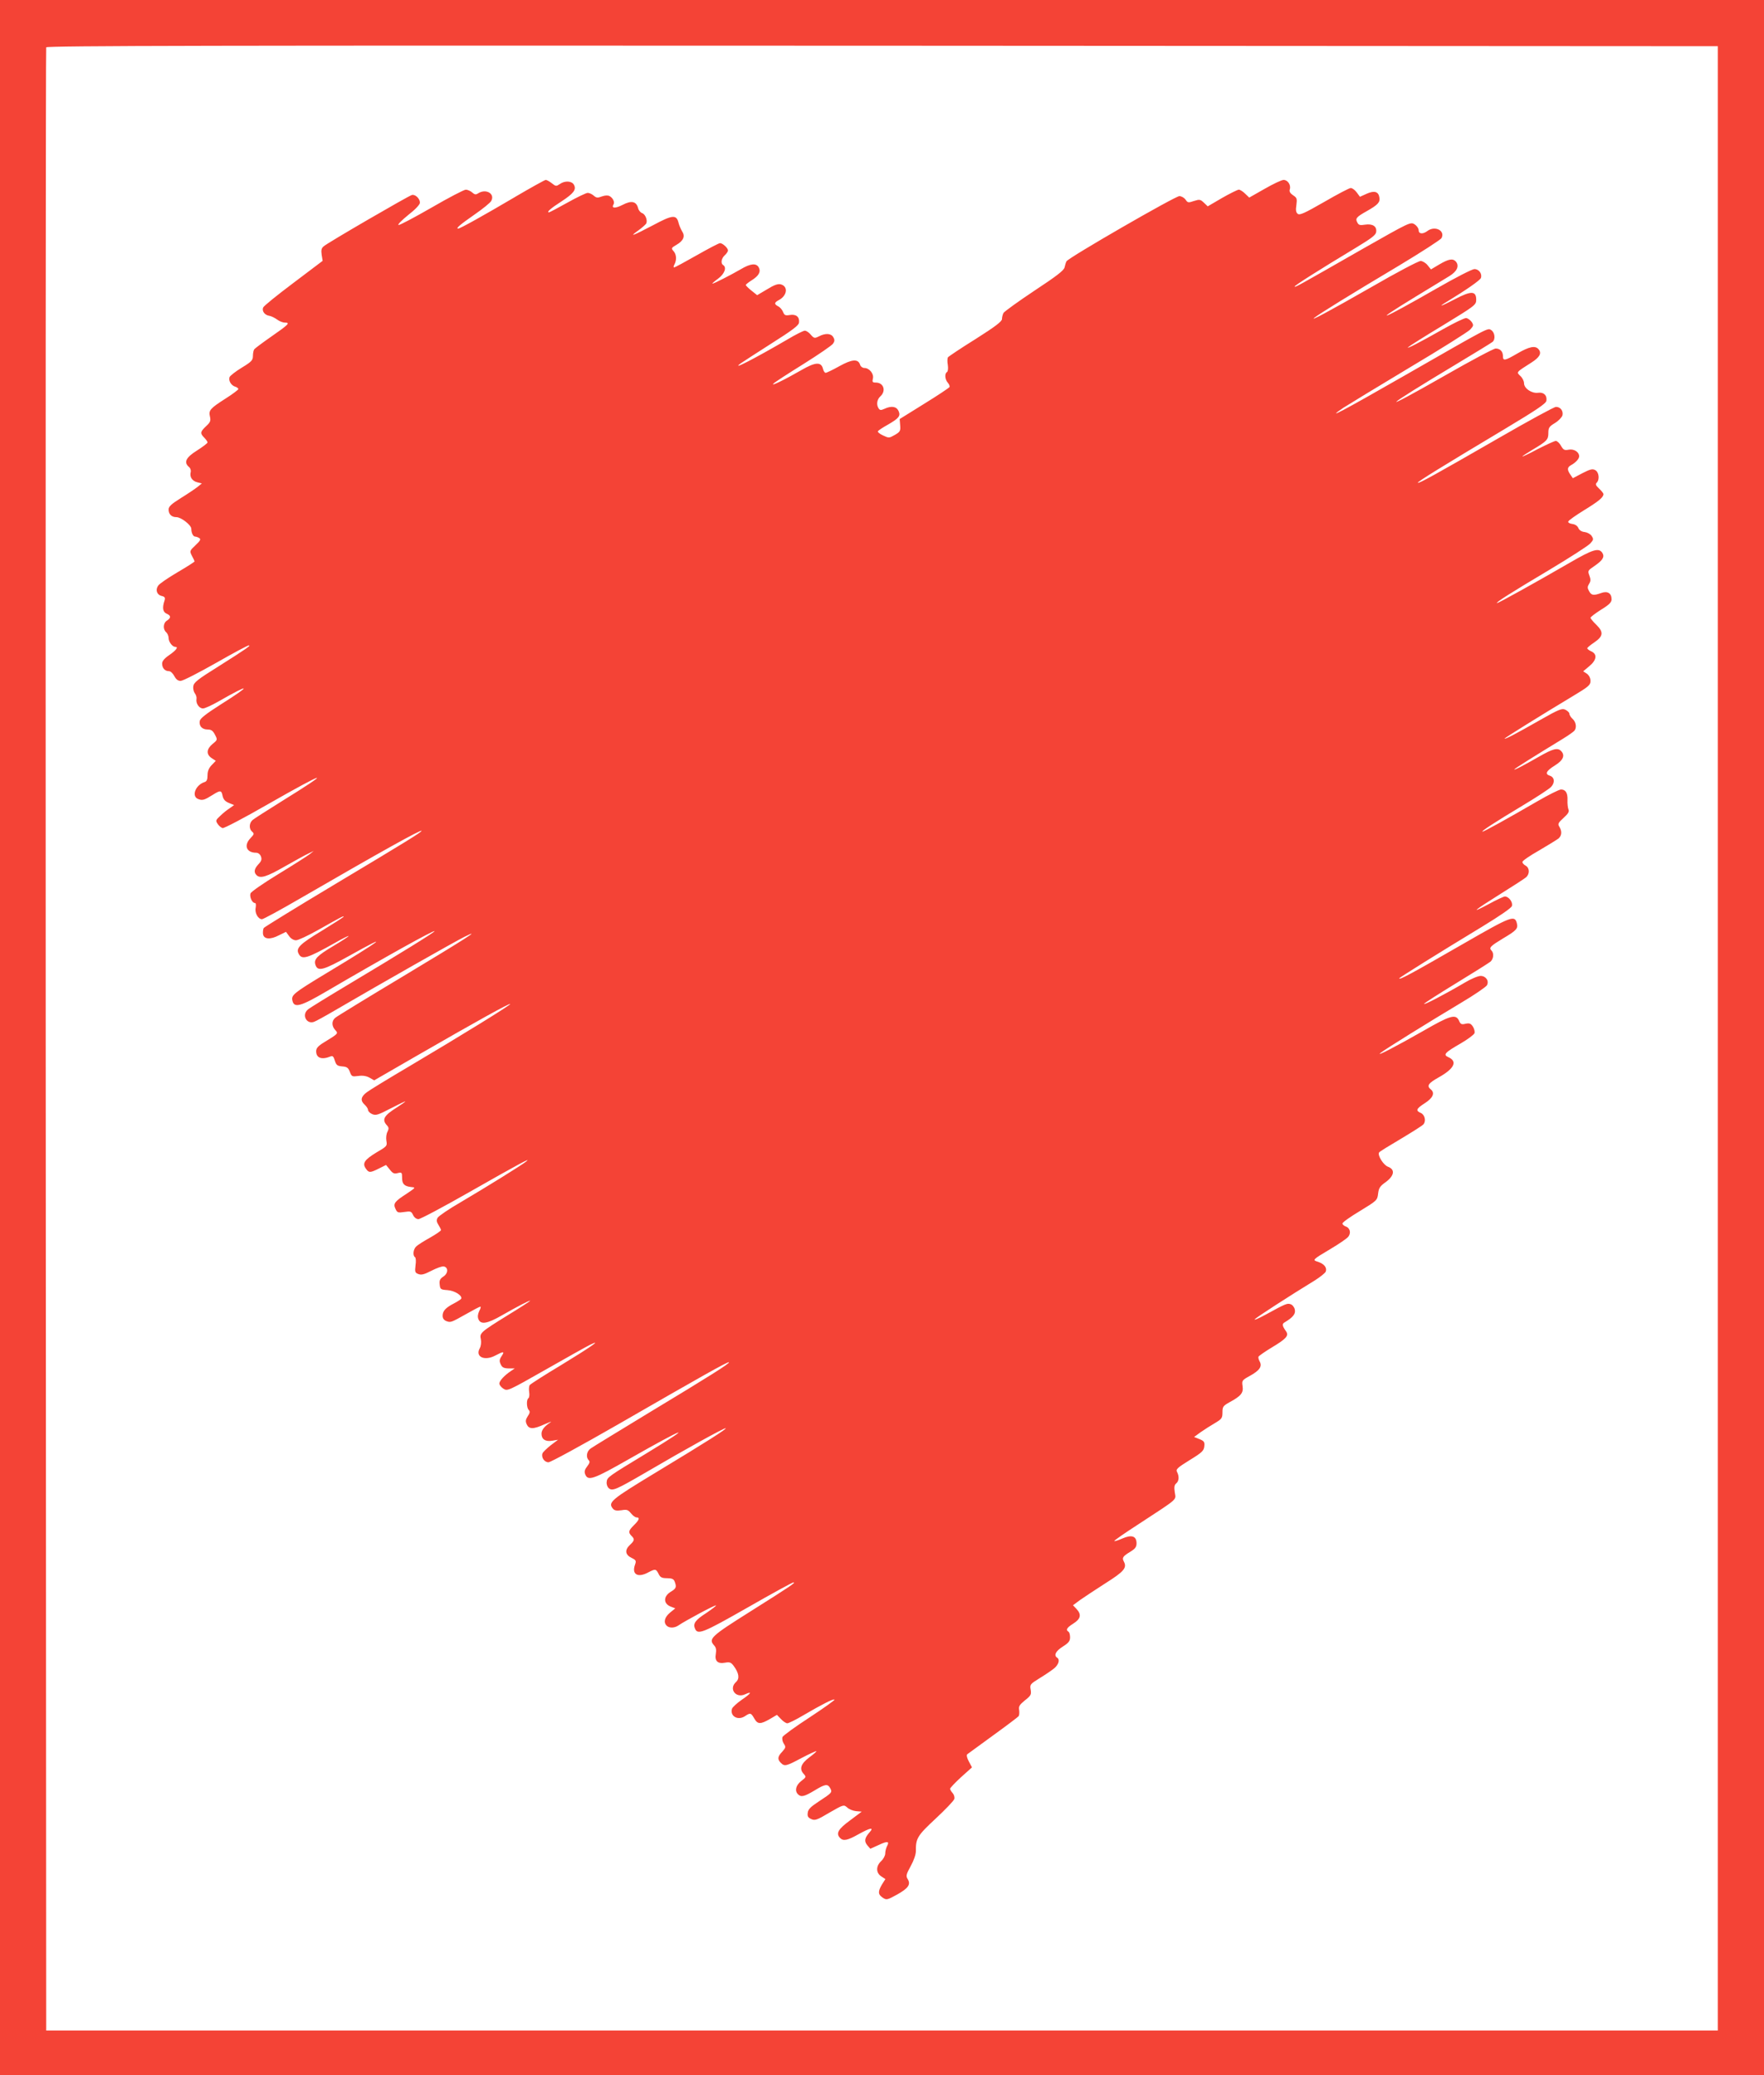
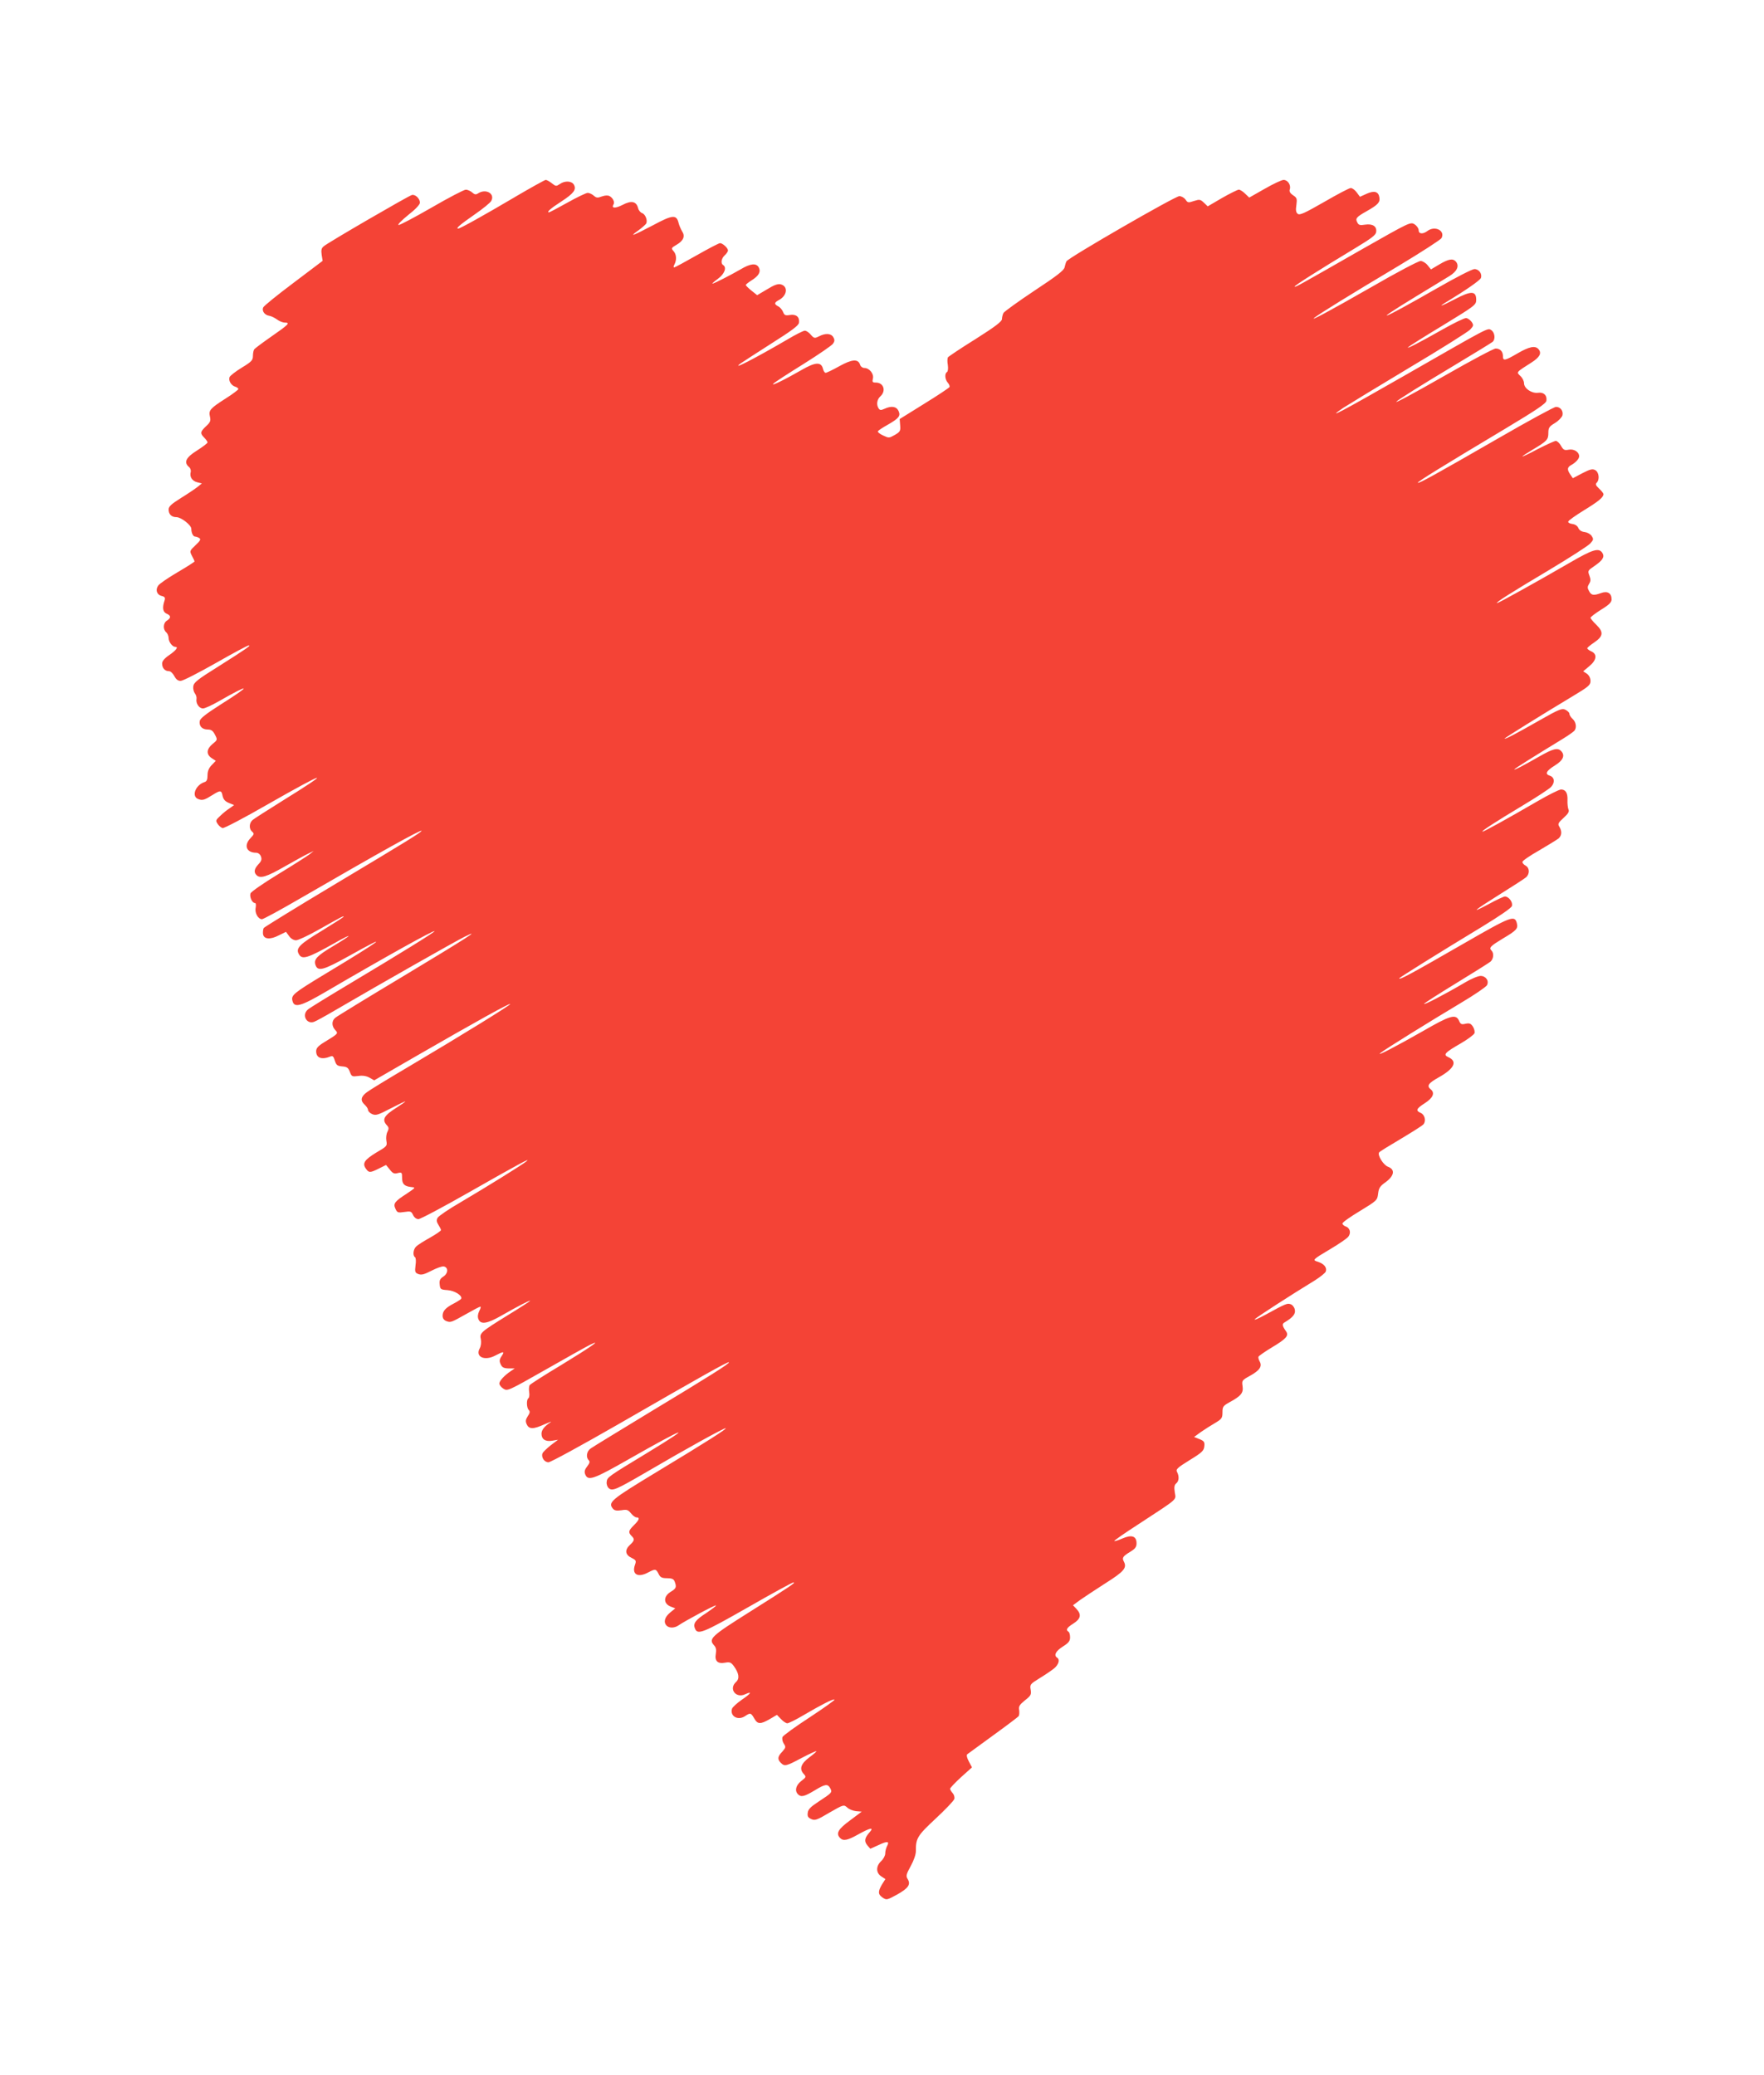
<svg xmlns="http://www.w3.org/2000/svg" version="1.0" width="1088pt" height="1280pt" viewBox="0 0 1088 1280" preserveAspectRatio="xMidYMid meet">
  <g transform="translate(0,1280) scale(0.1,-0.1)" fill="#f44336" stroke="none">
-     <path d="M0 6400 l0 -6400 5440 0 5440 0 0 6400 0 6400 -5440 0 -5440 0 0 -6400z m10595 -5 l0 -6120 -5155 0 -5155 0 -3 6110 c-1 3361 0 6116 3 6123 3 10 1040 12 5157 10 l5153 -3 0 -6120z" />
    <path d="M3175 11584 c-195 -115 -337 -194 -349 -194 -17 0 11 24 100 86 52 36 99 74 104 85 24 44 -32 77 -80 47 -15 -10 -22 -9 -38 5 -10 9 -28 17 -39 17 -11 0 -107 -50 -212 -111 -106 -61 -197 -109 -203 -107 -7 3 21 30 60 62 44 34 72 64 72 76 0 25 -29 53 -50 47 -22 -6 -520 -295 -543 -316 -15 -12 -17 -24 -13 -53 l6 -37 -180 -136 c-100 -75 -184 -143 -187 -152 -9 -22 10 -47 38 -51 13 -2 34 -13 48 -23 13 -10 35 -19 48 -19 35 0 23 -12 -85 -87 -53 -37 -100 -72 -104 -78 -4 -5 -8 -24 -8 -40 0 -27 -8 -36 -69 -73 -38 -23 -72 -50 -75 -58 -8 -21 9 -51 34 -59 11 -3 20 -10 20 -15 0 -4 -35 -31 -78 -58 -97 -62 -106 -73 -97 -112 6 -26 2 -35 -24 -59 -36 -34 -38 -44 -11 -71 11 -11 20 -24 20 -29 0 -5 -29 -27 -65 -50 -69 -43 -83 -73 -49 -102 9 -7 13 -21 10 -32 -7 -29 9 -54 41 -62 l28 -7 -26 -21 c-15 -12 -61 -43 -103 -69 -59 -37 -76 -52 -76 -71 0 -29 18 -47 48 -47 29 0 92 -49 92 -72 0 -25 11 -48 24 -48 6 0 17 -4 25 -9 11 -7 7 -16 -23 -44 -37 -35 -37 -36 -22 -66 9 -16 16 -32 16 -34 0 -3 -47 -33 -105 -67 -58 -34 -112 -71 -119 -82 -19 -26 -9 -57 21 -64 20 -5 23 -11 18 -28 -15 -44 -11 -71 12 -81 28 -12 29 -26 3 -43 -24 -14 -26 -54 -5 -72 8 -7 15 -23 15 -36 0 -23 23 -54 41 -54 21 0 6 -21 -36 -50 -31 -21 -45 -38 -45 -53 0 -28 17 -47 42 -47 10 0 24 -13 33 -30 11 -21 23 -30 39 -30 14 0 111 50 217 110 107 61 198 110 204 109 14 0 -14 -20 -188 -130 -130 -81 -152 -99 -155 -123 -2 -15 3 -34 10 -43 7 -9 12 -24 10 -34 -5 -28 16 -59 40 -59 12 0 55 20 97 44 199 114 207 103 13 -19 -94 -60 -128 -87 -130 -103 -5 -31 15 -52 49 -52 22 0 32 -7 45 -32 16 -31 16 -32 -15 -57 -38 -32 -40 -64 -6 -87 l26 -17 -26 -27 c-17 -18 -25 -37 -25 -62 0 -27 -5 -38 -18 -42 -57 -18 -83 -89 -39 -105 26 -10 38 -6 89 26 48 30 54 29 61 -7 5 -21 15 -33 39 -43 l32 -13 -28 -20 c-16 -10 -42 -31 -58 -47 -28 -26 -29 -29 -15 -50 8 -12 22 -23 30 -25 9 -2 135 64 279 147 366 209 408 218 88 20 -91 -57 -173 -109 -182 -117 -22 -19 -23 -55 -3 -72 14 -12 13 -16 -10 -40 -43 -45 -25 -90 35 -90 12 0 24 -9 29 -22 7 -18 4 -29 -15 -49 -26 -28 -30 -49 -12 -67 23 -23 62 -11 172 52 61 35 127 71 146 80 l35 17 -25 -20 c-14 -11 -100 -66 -192 -122 -92 -56 -170 -110 -173 -120 -7 -21 10 -59 27 -59 6 0 8 -11 5 -29 -7 -32 15 -71 39 -71 8 0 115 58 237 129 499 289 747 427 747 416 0 -8 -97 -68 -540 -333 -234 -140 -428 -260 -433 -266 -4 -6 -6 -22 -5 -36 4 -34 44 -38 99 -9 l43 21 19 -26 c11 -16 28 -26 43 -26 13 0 75 29 137 64 140 79 157 88 157 82 0 -3 -61 -42 -136 -88 -136 -82 -160 -107 -142 -141 20 -39 50 -31 226 68 45 26 82 44 82 41 0 -3 -43 -31 -95 -62 -99 -59 -120 -81 -110 -114 14 -45 48 -36 209 54 268 150 205 101 -139 -106 -208 -126 -220 -136 -211 -172 11 -45 51 -34 208 58 364 213 668 382 668 372 0 -7 -219 -142 -515 -319 -137 -82 -258 -156 -267 -165 -38 -33 -7 -92 39 -75 10 3 70 36 133 73 274 160 737 423 794 451 113 56 18 -5 -384 -247 -217 -130 -403 -244 -412 -252 -23 -19 -23 -50 -1 -75 21 -22 21 -22 -69 -77 -36 -22 -48 -36 -48 -54 0 -43 35 -55 90 -32 12 5 18 -2 25 -26 9 -28 15 -33 45 -36 30 -2 38 -8 48 -34 11 -29 14 -30 52 -25 28 4 50 0 70 -11 l28 -16 258 149 c380 219 575 327 581 322 5 -5 -293 -189 -627 -387 -124 -73 -240 -144 -257 -157 -38 -28 -42 -52 -13 -78 11 -10 20 -24 20 -32 0 -7 11 -19 25 -25 23 -10 36 -6 115 35 50 26 90 45 90 43 0 -2 -24 -19 -52 -37 -80 -50 -94 -75 -62 -110 13 -14 13 -21 4 -40 -7 -12 -10 -37 -7 -55 6 -33 4 -35 -63 -74 -72 -44 -87 -66 -63 -99 18 -26 26 -26 80 1 l44 22 23 -28 c18 -24 28 -28 49 -22 25 6 27 4 27 -28 0 -39 13 -53 55 -58 30 -3 30 -3 -25 -40 -76 -49 -86 -62 -71 -94 11 -24 15 -26 55 -20 39 6 43 4 54 -19 7 -15 20 -25 33 -25 12 0 155 76 318 169 309 176 383 215 346 186 -27 -22 -243 -156 -404 -251 -73 -42 -137 -86 -142 -96 -8 -14 -6 -26 5 -43 9 -14 16 -28 16 -33 0 -4 -30 -25 -67 -46 -38 -21 -76 -45 -85 -54 -19 -16 -24 -57 -8 -67 5 -3 7 -25 3 -50 -5 -41 -3 -46 18 -54 19 -7 36 -2 81 21 31 16 64 28 75 26 29 -5 28 -43 -2 -62 -21 -14 -26 -24 -23 -49 3 -30 6 -32 48 -35 45 -3 95 -35 84 -54 -3 -4 -23 -17 -44 -28 -51 -26 -70 -47 -70 -76 0 -16 8 -27 23 -33 27 -10 29 -9 125 45 42 24 80 44 85 44 4 0 1 -12 -7 -27 -9 -19 -11 -36 -5 -50 13 -35 54 -29 144 23 98 56 175 96 175 90 0 -2 -63 -43 -140 -90 -168 -104 -173 -109 -164 -148 3 -18 1 -40 -7 -55 -29 -53 30 -80 97 -44 51 27 58 26 38 -4 -14 -21 -15 -31 -6 -50 9 -20 19 -25 49 -26 l38 0 -25 -17 c-40 -27 -70 -60 -70 -76 0 -9 11 -23 25 -32 25 -16 29 -14 263 119 130 74 253 143 272 152 80 39 -1 -17 -180 -126 -102 -61 -189 -117 -193 -123 -4 -6 -6 -26 -3 -43 3 -18 0 -35 -5 -38 -13 -9 -11 -59 2 -72 9 -9 8 -19 -6 -39 -13 -21 -15 -31 -6 -50 14 -31 41 -31 111 1 30 13 46 19 36 12 -37 -24 -56 -47 -56 -71 0 -34 24 -50 66 -43 l36 6 -45 -34 c-24 -19 -47 -41 -51 -50 -9 -25 12 -55 37 -55 13 0 205 105 428 233 508 293 680 390 685 384 7 -6 -113 -82 -496 -313 -184 -112 -345 -210 -357 -219 -25 -17 -30 -54 -12 -72 9 -9 6 -18 -9 -38 -15 -19 -19 -32 -13 -48 17 -45 50 -33 271 93 351 200 413 221 112 38 -244 -148 -247 -150 -250 -179 -2 -15 4 -31 13 -39 23 -19 44 -10 238 103 232 136 469 267 482 267 15 0 -114 -82 -425 -270 -284 -172 -302 -187 -269 -227 10 -11 23 -13 52 -9 33 6 41 3 59 -19 11 -14 26 -25 34 -25 22 0 17 -16 -16 -48 -34 -34 -36 -44 -15 -66 21 -20 19 -29 -10 -56 -33 -31 -29 -61 11 -80 27 -13 29 -18 21 -41 -22 -60 16 -83 80 -49 46 24 49 24 67 -12 9 -18 20 -23 50 -23 30 0 41 -5 47 -20 13 -34 10 -43 -21 -62 -50 -29 -50 -76 -1 -94 l26 -10 -33 -27 c-33 -28 -41 -59 -20 -80 16 -16 49 -15 73 2 41 28 227 128 231 123 3 -2 -25 -23 -60 -47 -66 -42 -82 -64 -70 -94 16 -43 46 -31 325 128 150 86 278 156 283 155 16 0 -13 -20 -267 -180 -243 -153 -259 -168 -222 -209 12 -13 14 -28 10 -52 -8 -44 12 -63 58 -54 28 5 36 2 53 -21 32 -44 37 -77 14 -98 -47 -42 -2 -103 56 -76 46 21 37 5 -21 -34 -30 -21 -57 -46 -60 -55 -14 -46 36 -75 80 -46 33 22 37 21 57 -14 21 -37 38 -37 96 -4 l44 26 25 -26 c13 -14 31 -26 39 -26 8 0 53 22 100 50 111 65 185 103 191 96 3 -3 -66 -52 -154 -110 -88 -57 -163 -112 -167 -121 -3 -10 0 -28 8 -40 14 -21 13 -25 -9 -50 -29 -30 -31 -47 -9 -69 23 -23 33 -21 128 30 48 25 89 44 91 42 2 -2 -17 -19 -43 -38 -52 -39 -63 -71 -36 -101 18 -20 17 -21 -14 -45 -33 -26 -42 -60 -20 -82 19 -19 39 -14 101 23 67 41 82 43 98 14 13 -25 12 -27 -72 -82 -49 -32 -65 -48 -67 -69 -3 -22 2 -30 22 -39 22 -10 35 -6 112 40 87 50 88 50 109 32 11 -11 36 -21 55 -23 l35 -3 -72 -54 c-74 -54 -89 -81 -61 -109 20 -20 46 -14 112 23 74 41 99 46 69 12 -30 -34 -34 -54 -14 -79 l19 -22 51 23 c55 26 69 24 52 -7 -6 -12 -11 -31 -11 -45 0 -13 -11 -34 -25 -47 -33 -31 -33 -72 0 -94 l26 -17 -21 -33 c-26 -44 -25 -62 5 -82 23 -15 27 -14 89 20 69 39 85 62 64 96 -11 18 -9 28 19 79 19 34 32 72 32 92 -1 79 9 96 122 201 60 56 112 110 115 121 3 10 -1 26 -10 36 -9 10 -16 22 -16 27 0 5 30 37 67 71 l68 61 -19 36 c-12 22 -16 40 -10 45 5 4 77 56 159 116 83 60 153 113 158 119 4 6 5 23 3 38 -4 22 2 32 35 59 37 29 41 36 36 66 -6 32 -3 35 55 71 33 20 74 48 89 60 29 24 38 55 19 67 -22 14 -8 41 35 68 36 23 45 34 45 57 0 16 -4 32 -10 35 -18 11 -10 25 30 50 46 29 52 56 19 91 l-21 22 43 32 c24 17 94 63 156 103 116 73 135 96 115 134 -13 24 -7 33 41 62 29 18 37 29 37 51 0 45 -30 55 -87 30 -25 -11 -48 -18 -50 -16 -3 3 64 49 149 104 252 165 231 147 224 196 -5 32 -3 46 9 56 17 14 19 43 5 70 -9 16 1 26 77 73 77 47 88 58 91 85 3 27 -1 33 -30 45 l-33 13 41 30 c23 16 62 41 88 56 42 25 46 31 46 66 0 35 4 40 43 62 72 39 87 58 81 99 -5 35 -4 37 45 64 60 33 77 58 61 88 -6 11 -10 24 -8 30 2 5 39 31 82 57 90 54 107 73 88 100 -24 34 -26 46 -7 56 50 30 68 52 61 79 -3 14 -15 29 -26 32 -21 7 -29 4 -155 -65 -44 -24 -73 -36 -65 -27 14 14 216 145 370 239 33 21 63 45 67 54 9 24 -9 47 -46 60 -38 12 -40 11 79 82 47 28 94 60 104 71 21 23 14 57 -15 66 -10 4 -19 12 -19 18 0 7 48 41 108 77 105 64 107 66 112 107 4 35 12 47 48 72 52 39 58 77 13 94 -28 10 -66 71 -55 88 2 5 63 42 134 84 70 42 134 82 140 90 17 21 8 59 -17 70 -33 14 -28 26 25 60 50 32 64 63 37 85 -27 22 -16 38 50 75 96 54 116 98 58 124 -34 15 -22 28 77 85 43 25 80 53 84 62 4 9 -1 28 -9 41 -13 20 -22 23 -46 18 -24 -6 -31 -3 -40 19 -20 43 -54 33 -222 -64 -165 -94 -295 -162 -262 -135 25 21 304 194 498 310 81 48 152 97 158 107 15 27 -6 58 -39 58 -15 0 -59 -18 -97 -41 -124 -73 -259 -143 -251 -131 3 6 93 63 199 128 105 64 200 124 210 132 19 17 23 52 6 69 -17 17 -5 28 71 74 83 49 94 61 86 93 -13 53 -34 45 -324 -122 -330 -190 -402 -229 -402 -217 0 4 246 158 512 319 108 66 180 115 183 127 8 23 -19 59 -43 59 -7 0 -53 -21 -100 -47 -120 -64 -93 -41 73 63 77 48 148 94 157 102 24 20 23 59 -2 72 -11 6 -20 16 -20 23 0 7 46 39 103 71 56 33 110 66 120 74 20 18 22 44 5 72 -11 17 -8 24 26 55 29 26 36 39 30 52 -4 10 -7 36 -6 57 2 44 -11 66 -40 66 -11 0 -77 -33 -146 -73 -186 -108 -329 -187 -338 -187 -13 0 76 58 246 160 85 51 165 103 177 116 25 27 21 60 -8 69 -32 10 -22 30 31 63 52 32 65 63 38 90 -21 21 -51 13 -133 -34 -100 -57 -155 -86 -155 -80 0 4 120 79 300 189 36 22 68 45 72 51 14 20 8 53 -12 71 -11 10 -20 24 -20 32 0 7 -11 18 -25 25 -21 10 -39 3 -157 -64 -147 -84 -218 -121 -218 -114 0 4 225 144 418 260 100 60 112 70 112 95 0 18 -8 34 -22 45 l-23 15 38 32 c45 37 50 74 12 91 -14 6 -25 15 -25 19 0 4 19 20 43 36 56 38 59 64 13 109 -20 19 -36 39 -36 43 0 5 29 27 65 50 51 31 65 46 65 64 0 38 -25 53 -64 39 -47 -17 -61 -15 -75 12 -11 19 -10 27 0 44 11 17 11 28 2 52 -11 29 -9 31 29 57 53 36 66 57 52 81 -22 35 -57 25 -205 -61 -209 -121 -436 -247 -445 -247 -15 0 84 63 321 204 127 76 240 149 253 163 21 23 22 27 9 47 -8 12 -27 22 -43 24 -19 2 -33 11 -39 25 -6 14 -21 23 -38 25 -16 2 -27 9 -24 15 2 7 46 38 98 70 88 54 119 79 119 99 0 5 -12 20 -27 34 -20 19 -24 27 -15 36 20 20 14 66 -9 78 -16 9 -31 6 -79 -19 l-59 -31 -15 22 c-21 30 -20 45 3 58 28 15 51 39 51 55 0 27 -32 47 -64 41 -27 -5 -33 -2 -48 24 -9 17 -24 30 -32 30 -8 0 -58 -23 -111 -50 -52 -28 -95 -48 -95 -46 0 3 28 21 63 42 89 53 97 62 97 103 0 32 5 40 40 61 23 14 43 35 47 48 6 27 -12 52 -40 52 -11 0 -171 -87 -356 -194 -391 -225 -490 -280 -496 -274 -5 5 149 100 535 331 200 120 256 158 258 175 5 34 -17 54 -52 49 -39 -5 -86 27 -86 59 0 13 -10 33 -22 44 -26 25 -29 22 67 83 52 33 65 58 45 82 -20 25 -58 17 -130 -25 -79 -46 -90 -48 -90 -17 0 29 -18 47 -45 47 -12 0 -151 -74 -310 -165 -431 -246 -395 -209 63 66 118 71 221 134 228 140 19 16 14 59 -9 73 -22 14 -9 20 -536 -282 -377 -216 -495 -279 -376 -198 28 18 210 129 405 246 195 116 365 223 378 237 21 23 22 27 9 47 -8 11 -23 22 -33 24 -11 1 -75 -30 -144 -69 -141 -80 -230 -126 -215 -111 6 6 102 67 215 135 198 121 205 126 205 158 0 55 -31 56 -130 4 -88 -46 -114 -54 -47 -14 113 69 200 129 206 144 9 26 -12 55 -40 55 -14 0 -117 -53 -232 -119 -345 -198 -419 -227 -132 -52 91 55 185 113 210 128 47 29 62 62 40 89 -19 21 -44 17 -102 -17 l-52 -31 -21 26 c-11 14 -31 26 -43 26 -13 0 -148 -71 -300 -159 -549 -314 -453 -239 171 133 136 82 252 157 258 167 24 46 -40 79 -87 44 -28 -21 -54 -19 -54 5 0 11 -11 27 -25 36 -25 16 -29 14 -323 -153 -404 -231 -413 -236 -417 -231 -5 4 148 101 380 241 94 57 121 77 123 96 5 35 -22 52 -69 45 -30 -5 -39 -3 -47 13 -14 25 -7 34 59 71 67 38 82 54 77 83 -5 37 -31 45 -78 24 l-42 -19 -20 27 c-11 15 -27 27 -37 27 -9 0 -83 -39 -164 -86 -122 -70 -151 -83 -163 -73 -11 9 -13 23 -8 55 5 38 3 44 -20 59 -18 12 -25 23 -21 36 9 27 -12 59 -38 59 -12 0 -65 -25 -117 -55 l-95 -54 -25 24 c-14 14 -32 25 -39 25 -7 0 -54 -23 -103 -51 l-89 -52 -24 23 c-21 20 -27 21 -61 10 -35 -12 -39 -11 -52 9 -8 11 -25 21 -38 21 -26 0 -685 -380 -696 -402 -4 -7 -9 -24 -12 -38 -5 -19 -49 -53 -187 -144 -99 -66 -185 -128 -190 -137 -5 -10 -9 -27 -9 -37 0 -15 -42 -47 -162 -123 -90 -56 -166 -107 -171 -113 -4 -6 -5 -27 -1 -47 3 -22 1 -40 -5 -44 -16 -9 -13 -46 5 -66 9 -10 13 -22 10 -27 -3 -5 -73 -52 -156 -103 l-151 -94 3 -38 c3 -35 0 -41 -33 -60 -35 -20 -37 -20 -73 -3 -20 9 -34 21 -31 26 3 5 30 23 59 39 71 41 82 55 68 86 -13 28 -44 33 -87 13 -22 -10 -28 -9 -36 3 -15 23 -10 55 11 74 37 34 20 85 -28 85 -21 0 -23 4 -18 25 7 29 -22 65 -53 65 -11 0 -23 9 -26 20 -12 37 -49 35 -128 -9 -41 -23 -79 -41 -85 -41 -5 0 -13 11 -16 25 -11 44 -47 42 -133 -8 -108 -62 -191 -102 -173 -84 8 9 92 63 185 121 94 59 176 115 183 126 10 14 11 24 2 39 -13 25 -49 27 -89 6 -26 -13 -30 -13 -50 10 -11 14 -28 25 -37 25 -9 0 -57 -24 -107 -54 -199 -116 -353 -196 -289 -148 13 9 99 65 190 123 125 79 168 111 170 128 5 35 -17 54 -55 48 -29 -5 -35 -2 -43 18 -5 13 -18 29 -30 35 -27 14 -25 24 6 40 50 28 56 84 9 96 -17 4 -41 -4 -84 -31 l-61 -36 -35 28 c-19 15 -35 31 -35 35 0 3 16 16 35 28 45 28 59 53 45 80 -15 28 -51 25 -111 -11 -62 -36 -166 -89 -175 -89 -4 0 12 14 34 30 41 30 56 70 32 85 -16 10 -11 41 10 60 11 10 20 23 20 30 0 15 -33 45 -49 45 -7 0 -72 -34 -144 -75 -72 -41 -135 -75 -139 -75 -5 0 -4 9 2 19 15 29 12 62 -6 82 -15 17 -14 20 19 39 43 25 54 53 34 83 -7 12 -17 34 -21 49 -13 56 -36 54 -159 -12 -126 -66 -151 -75 -89 -31 22 16 43 35 47 41 11 18 -4 58 -24 65 -10 3 -22 17 -25 30 -11 43 -41 50 -96 21 -45 -23 -71 -22 -56 3 9 14 -4 40 -24 51 -11 6 -28 5 -48 -2 -26 -10 -34 -9 -50 5 -10 9 -27 17 -37 17 -10 0 -66 -27 -125 -60 -59 -33 -110 -60 -114 -60 -17 0 11 25 75 66 78 51 95 74 79 104 -13 24 -56 27 -88 4 -21 -14 -24 -14 -48 5 -15 12 -32 21 -38 21 -6 0 -92 -48 -191 -106z" />
  </g>
</svg>